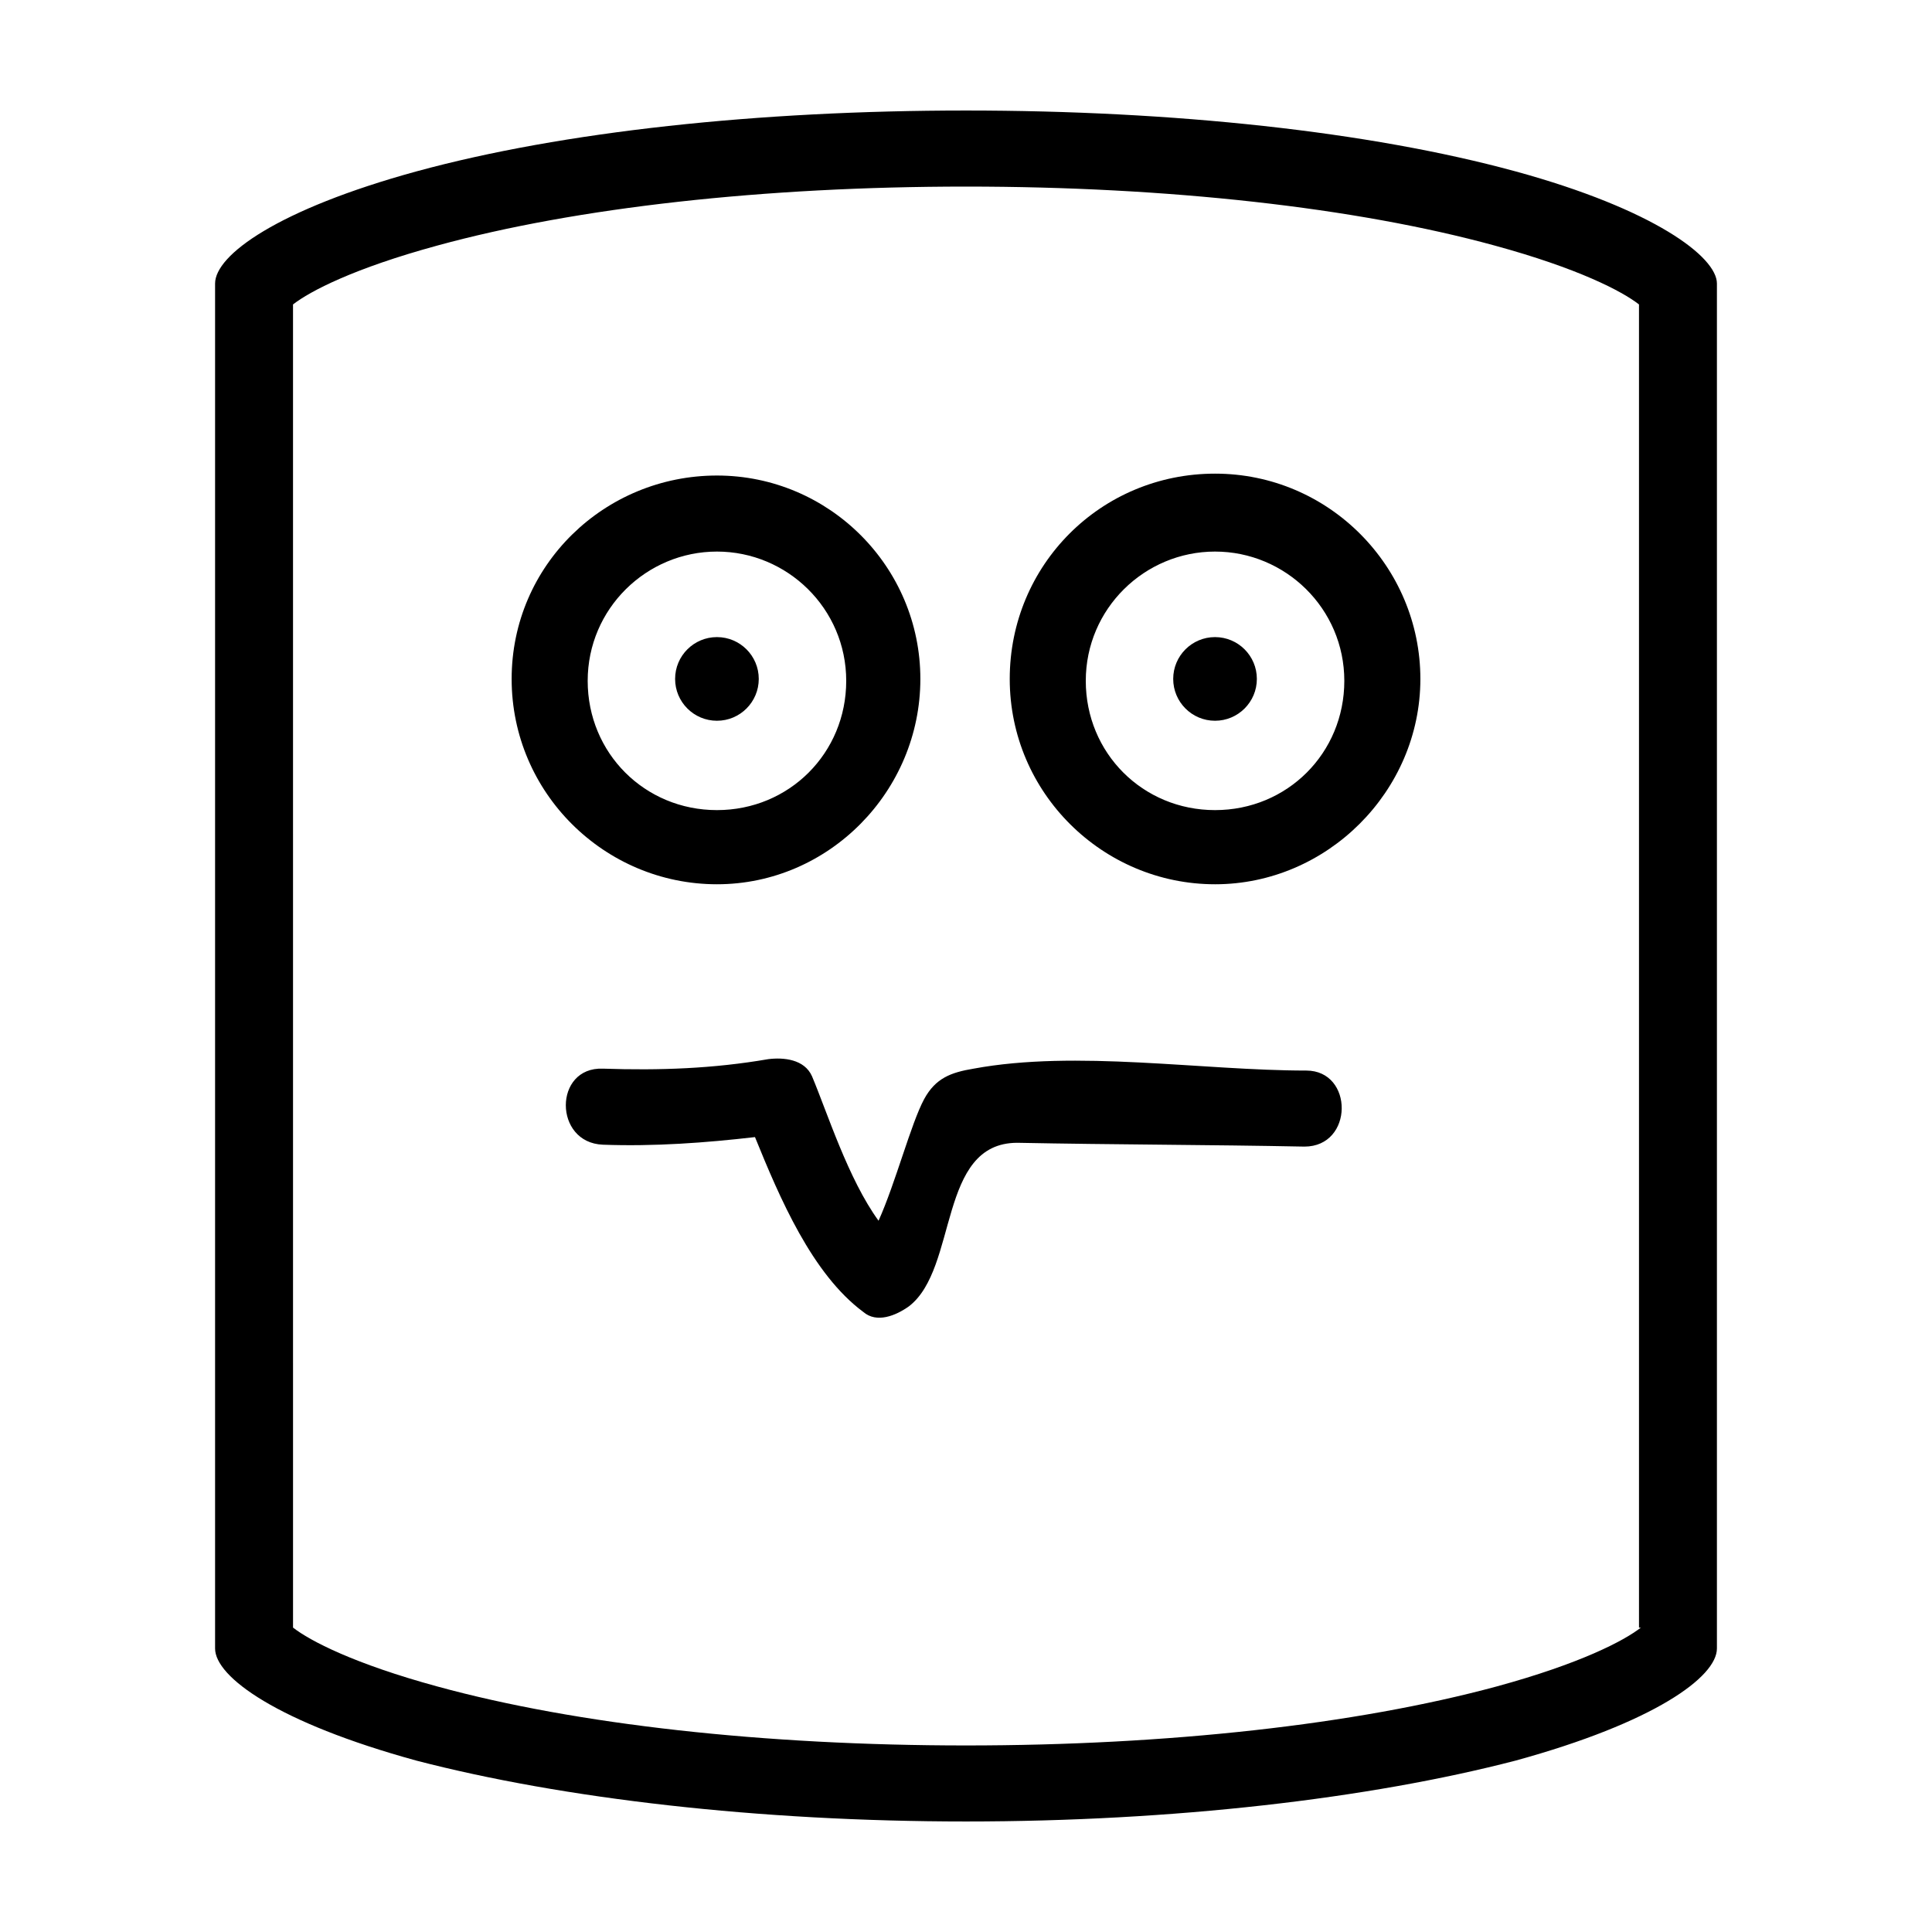
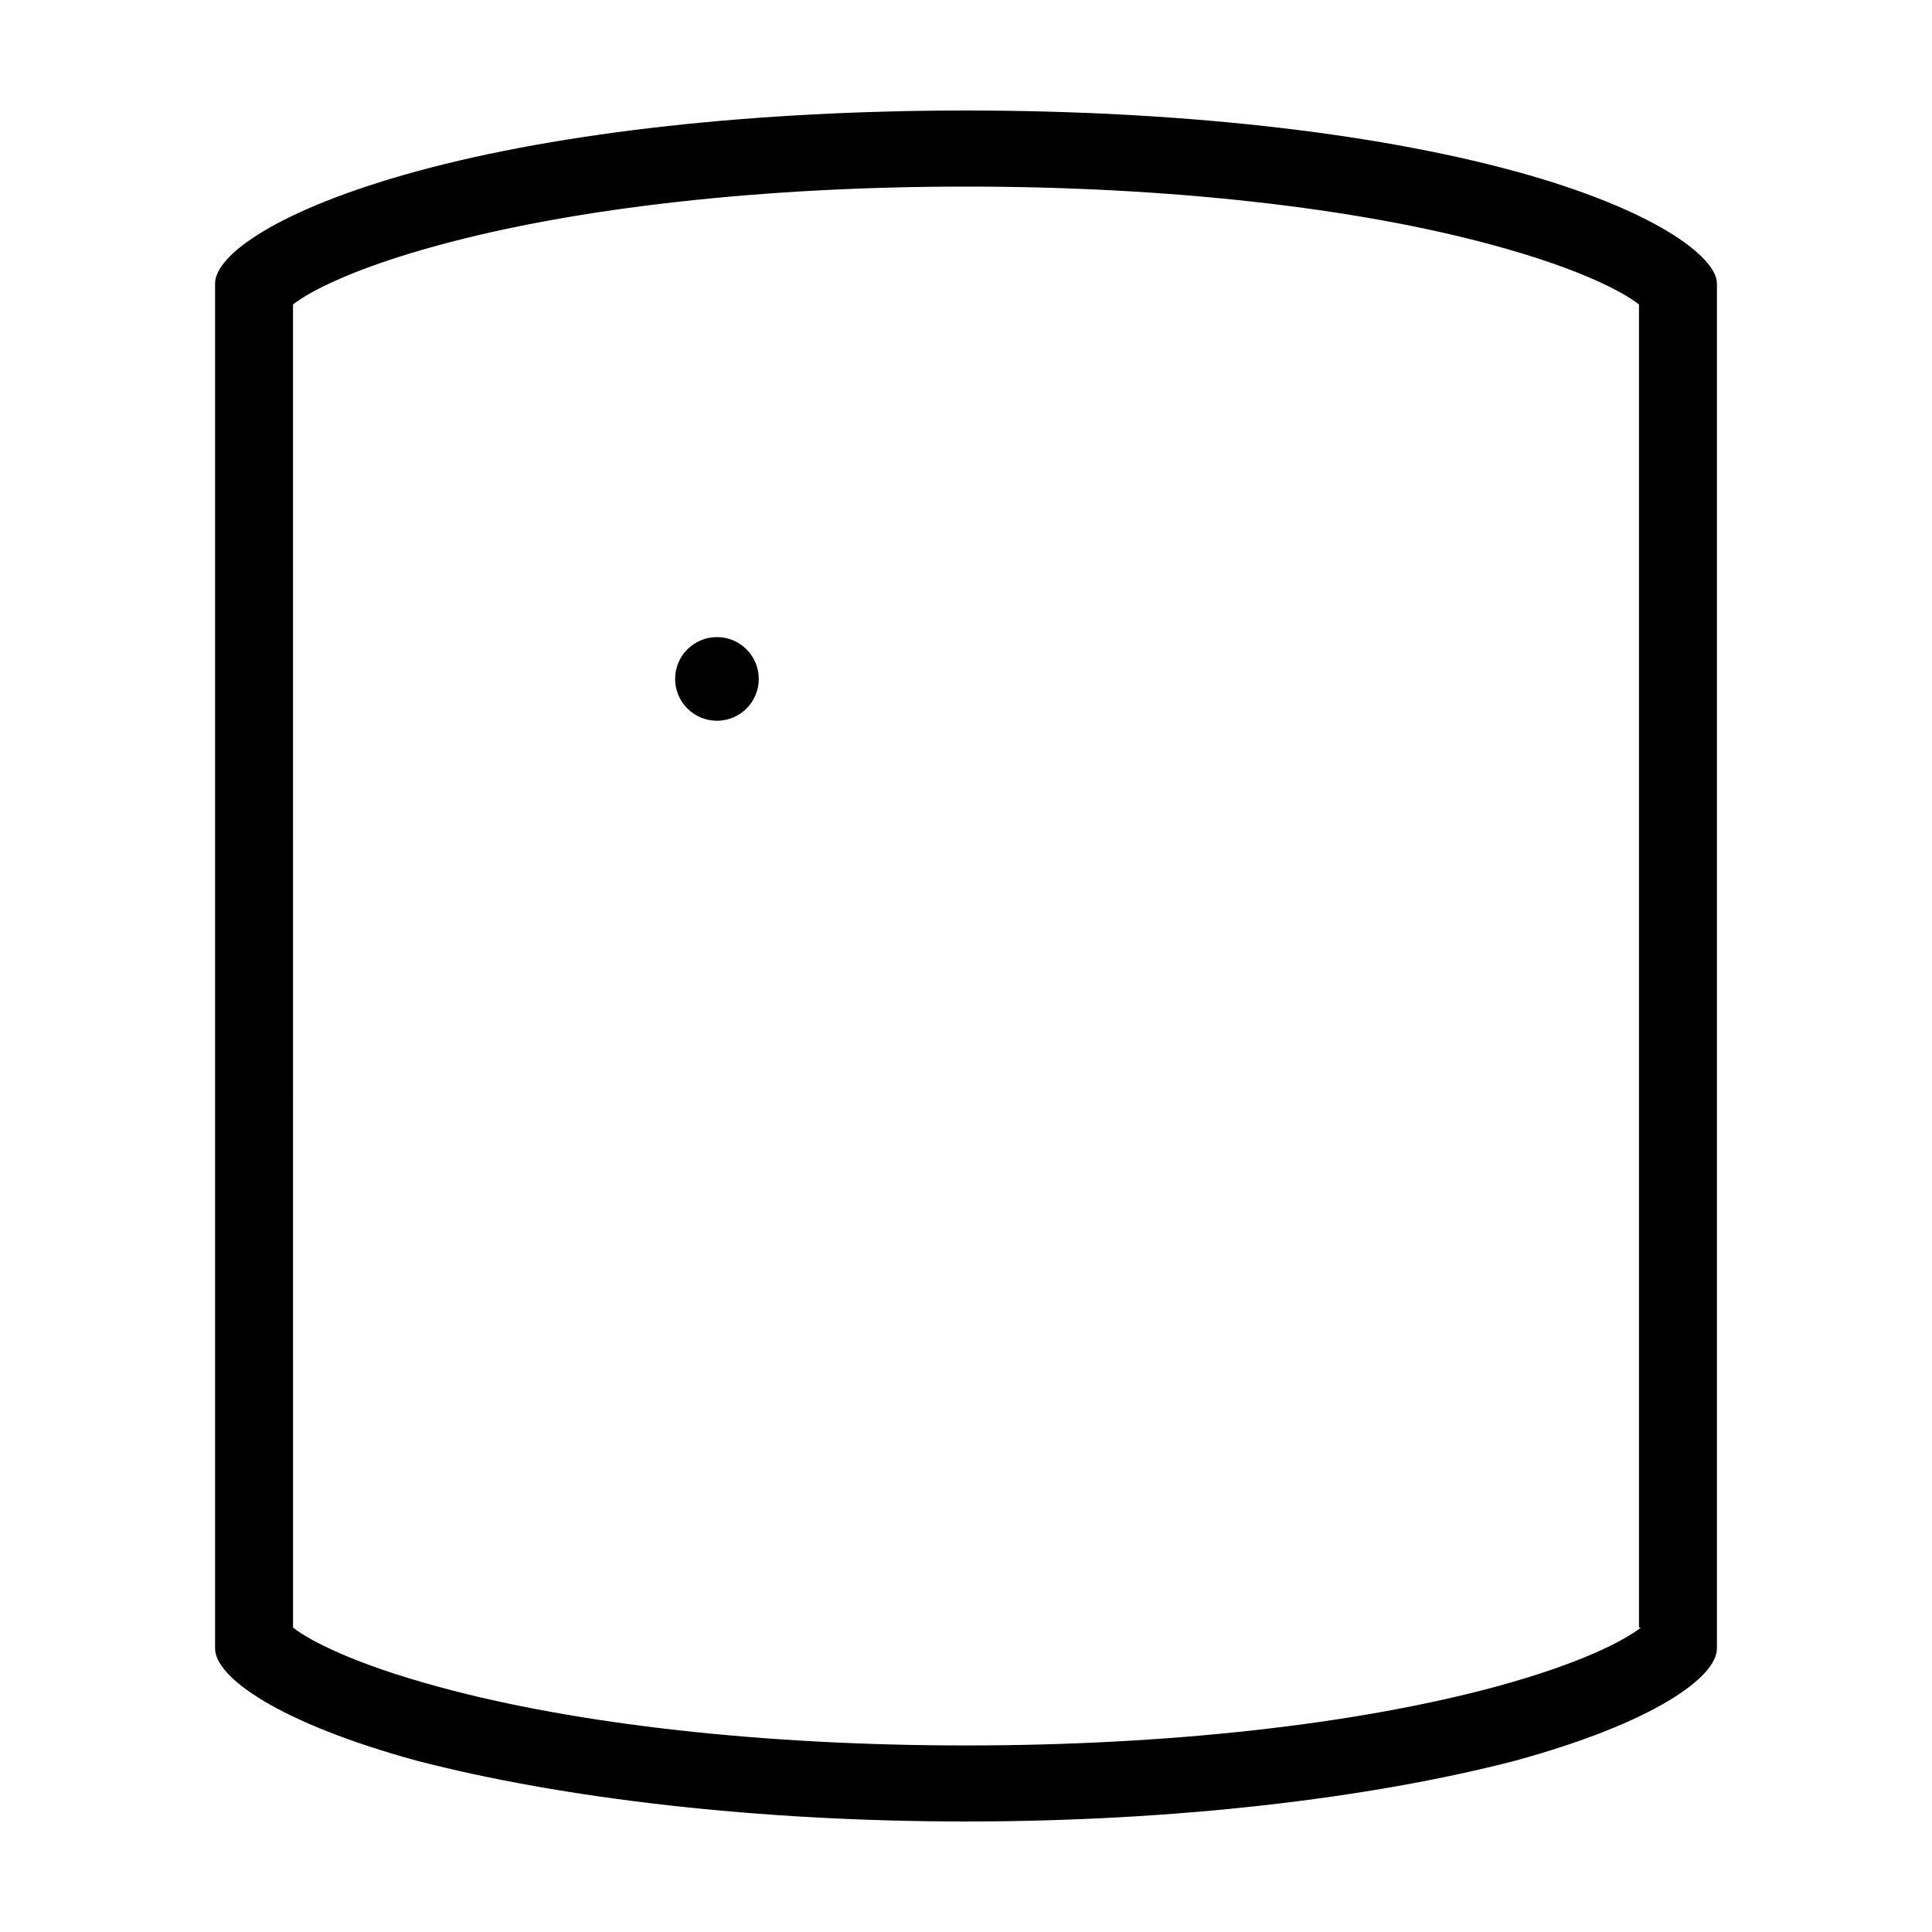
<svg xmlns="http://www.w3.org/2000/svg" fill="#000000" width="800px" height="800px" version="1.1" viewBox="144 144 512 512">
  <g>
    <path d="m545.6 189.41c-38.793-10.582-90.684-16.121-145.6-16.121-54.918 0-106.81 5.539-145.6 16.121-36.777 10.078-53.402 22.168-53.402 29.727v361.73c0 7.559 16.625 19.648 53.402 29.727 38.793 10.074 90.684 16.117 145.6 16.117 54.914 0 106.81-6.047 145.6-16.121 36.777-10.078 53.402-22.168 53.402-29.727v-361.73c0-7.055-16.625-19.652-53.406-29.727zm33.254 385.92c-4.535 3.527-16.121 9.574-38.289 15.617-37.281 10.078-87.16 15.617-140.56 15.617s-103.28-5.543-140.06-15.617c-22.168-6.047-33.754-12.09-38.289-15.617l-0.004-350.65c4.535-3.527 16.121-9.574 38.289-15.617 36.781-10.078 86.656-15.617 140.06-15.617 53.402 0 103.28 5.543 140.06 15.617 22.168 6.047 33.754 12.09 38.289 15.617v350.65z" />
-     <path d="m334 378.34c-29.727 0-54.41-24.184-54.41-54.41 0-30.23 24.684-53.91 54.41-53.91 29.723 0 53.906 24.184 53.906 53.906 0 29.727-24.184 54.414-53.906 54.414zm0-88.168c-18.641 0-34.258 15.113-34.258 34.258s15.113 34.258 34.258 34.258 34.258-15.113 34.258-34.258-15.617-34.258-34.258-34.258z" />
-     <path d="m466 378.34c-29.727 0-54.41-24.184-54.41-54.41 0-30.23 24.184-54.41 54.41-54.41 30.23-0.004 54.414 24.684 54.414 54.406 0 29.727-24.688 54.414-54.414 54.414zm0-88.168c-18.641 0-34.258 15.113-34.258 34.258s15.113 34.258 34.258 34.258c19.145 0 34.258-15.113 34.258-34.258 0.004-19.145-15.617-34.258-34.258-34.258z" />
    <path d="m345.08 323.92c0 6.121-4.961 11.086-11.082 11.086s-11.086-4.965-11.086-11.086 4.965-11.082 11.086-11.082 11.082 4.961 11.082 11.082" />
-     <path d="m477.08 323.92c0 6.121-4.965 11.086-11.086 11.086s-11.082-4.965-11.082-11.086 4.961-11.082 11.082-11.082 11.086 4.961 11.086 11.082" />
-     <path d="m489.68 447.86c-25.191-0.504-50.383-0.504-76.074-1.008-21.16 0-15.617 33.25-28.719 43.328-3.527 2.519-8.566 4.535-12.09 1.512-13.602-10.078-22.168-30.23-28.719-46.352-13.098 1.512-26.703 2.519-40.305 2.016-13.098-0.504-13.098-20.656 0-20.152 15.113 0.504 29.223 0 43.832-2.519 4.031-0.504 9.574 0 11.586 4.535 4.031 9.574 9.574 27.207 17.633 38.289 4.535-10.078 8.566-25.695 12.09-32.242 3.023-5.543 7.055-7.055 13.098-8.062 27.207-5.039 60.457 0.504 88.168 0.504 12.602 0 12.602 20.152-0.5 20.152z" />
  </g>
</svg>